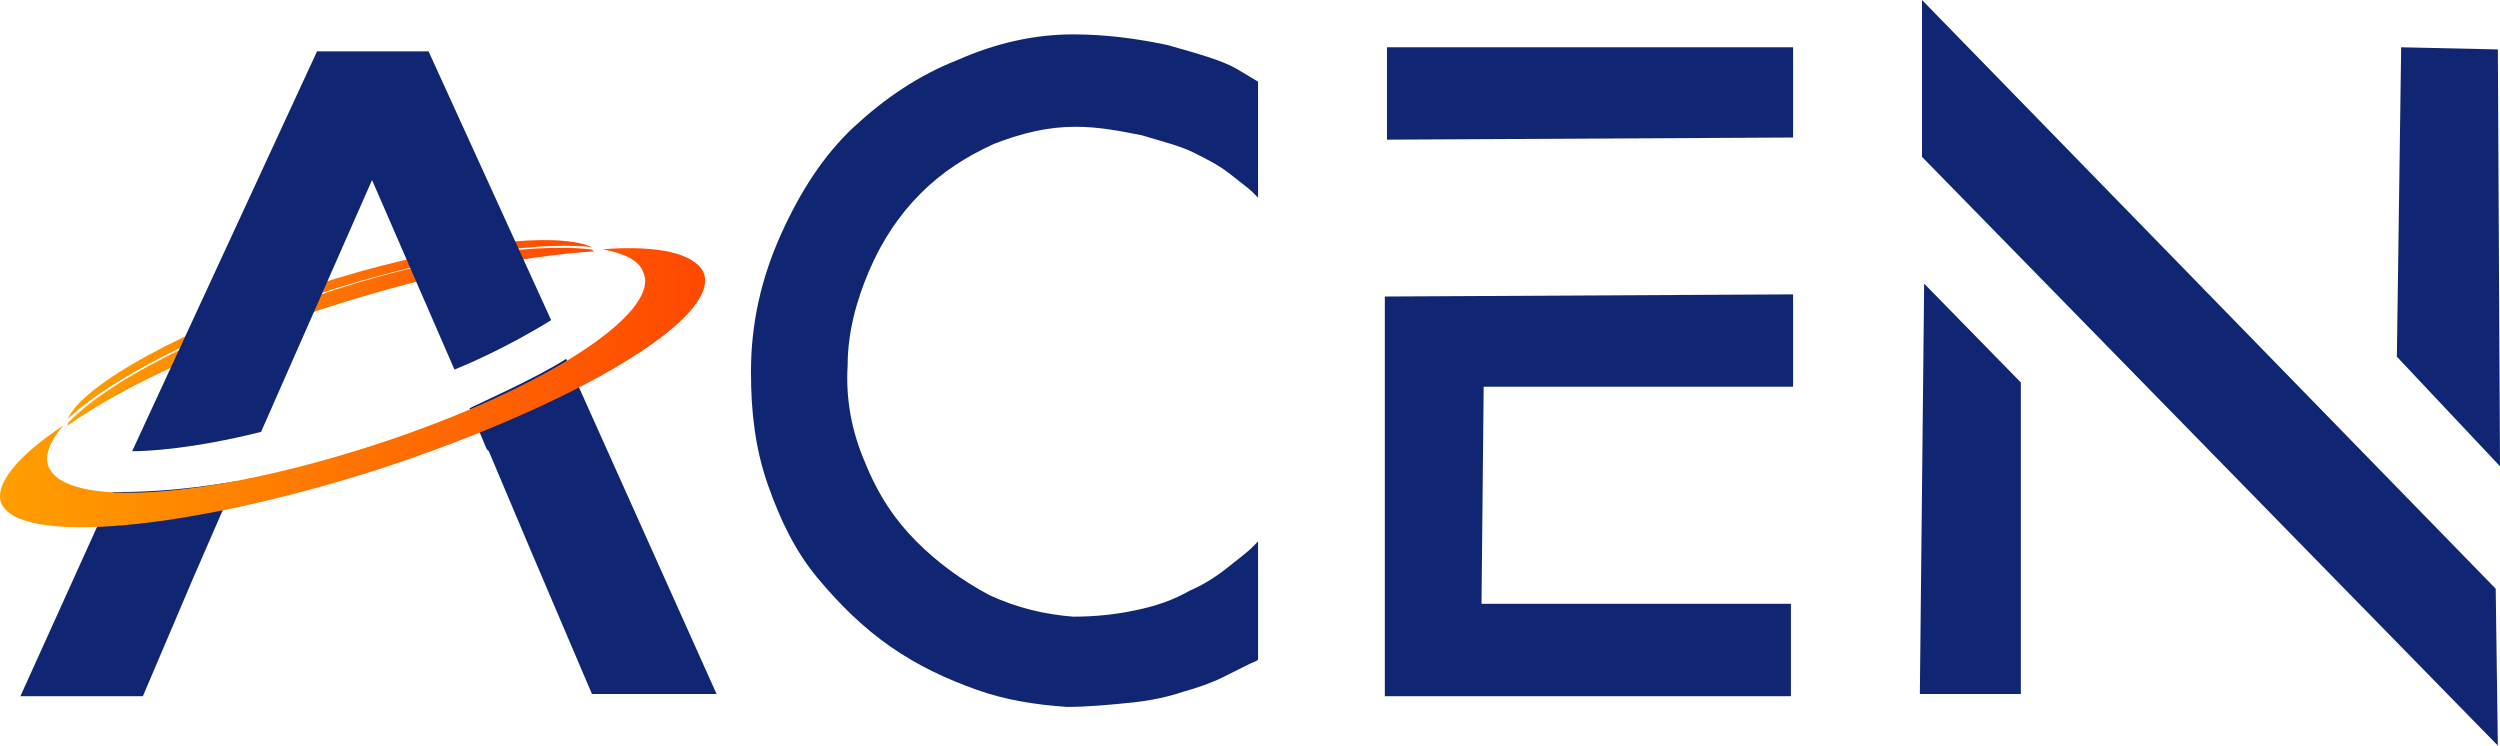
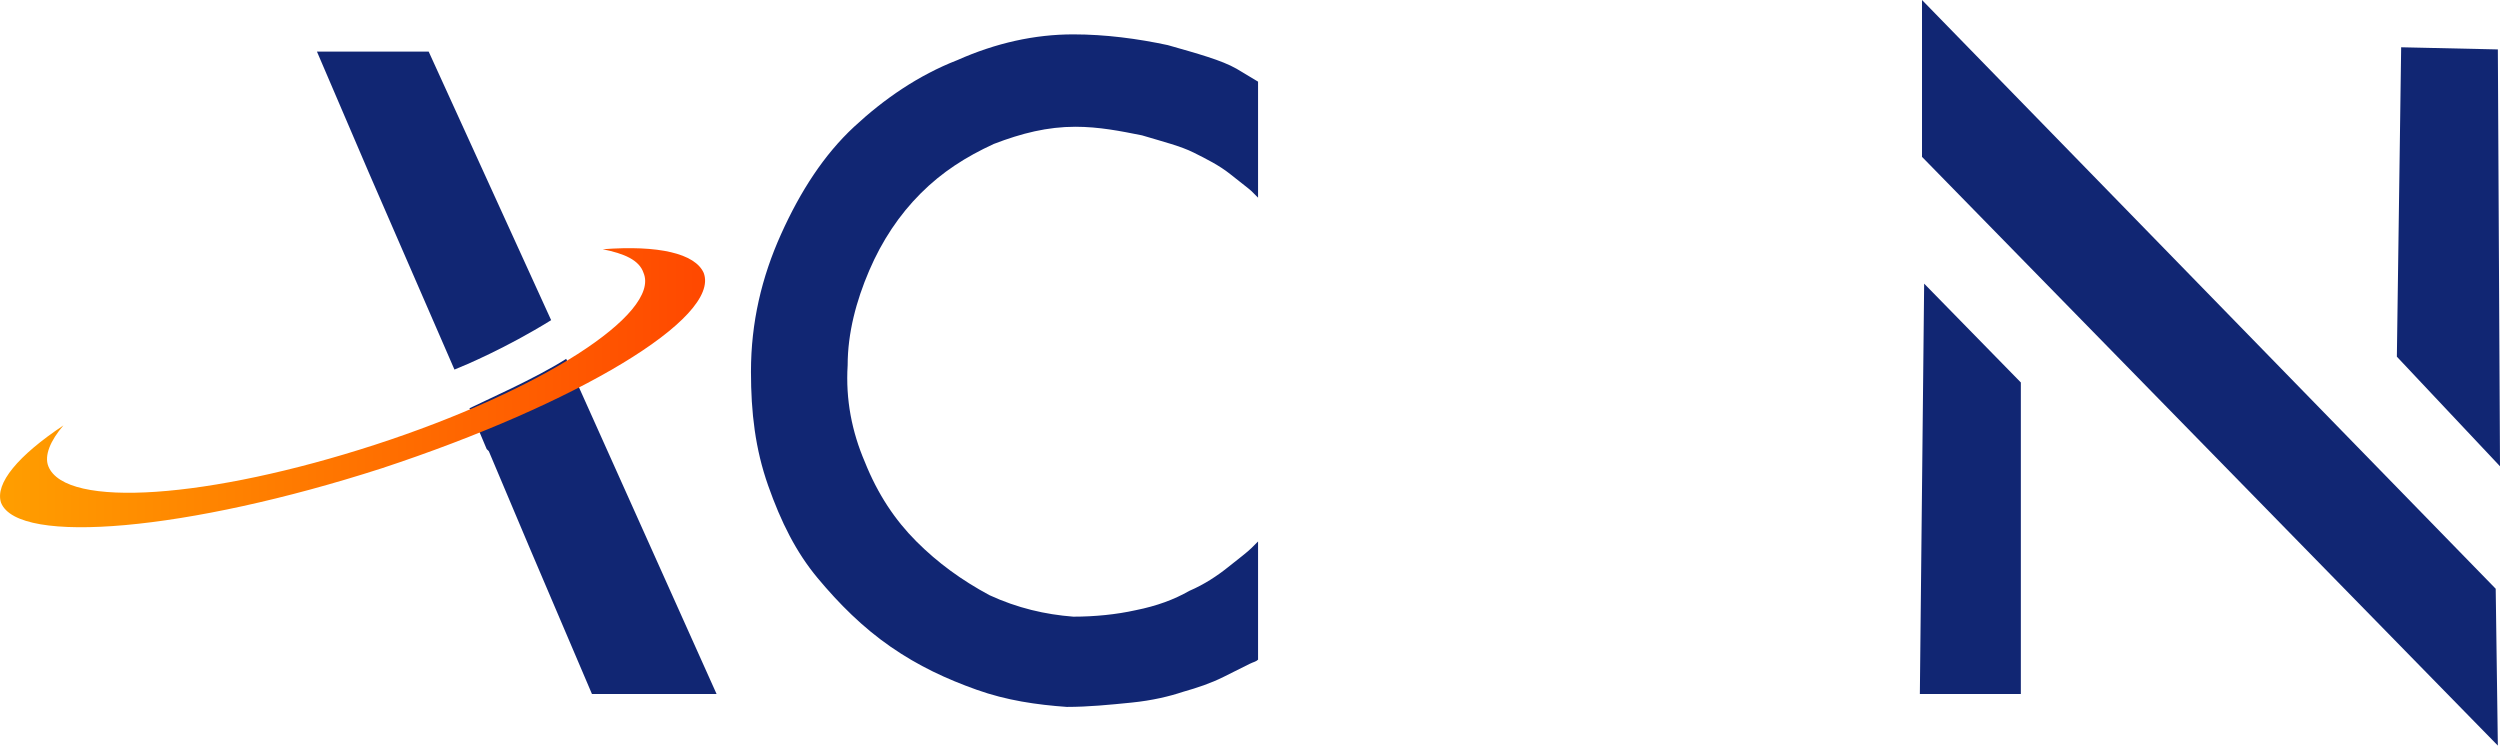
<svg xmlns="http://www.w3.org/2000/svg" version="1.1" x="0px" y="0px" style="enable-background:new 0 0 185.2 90.9;" xml:space="preserve" viewBox="32.45 28.2 116.35 34.7">
  <style type="text/css">
	.st0{fill:#302673;}
	.st1{fill:#494FBF;}
	.st2{fill:#50BFA0;}
	.st3{fill:#F77F00;}
	.st4{fill:#FF6D00;}
	.st5{fill:#1D1D1B;}
	.st6{fill:#112673;}
	.st7{fill:url(#SVGID_1_);}
	.st8{fill:url(#SVGID_00000134966253409195616310000009940164298374907012_);}
	.st9{fill:url(#SVGID_00000144336978481219806690000000676579395166187431_);}
</style>
  <g id="Colours">
</g>
  <g id="Acen">
    <polygon class="st5" points="55.2,49.3 55.2,49.1 55.2,49.3  " />
    <polygon class="st5" points="44,49.3 44,49.3 44,49.1  " />
    <path class="st6" d="M91,53.4L91,58.9c-0.1,0.1-0.2,0.1-0.4,0.2c-0.2,0.1-0.6,0.3-1.2,0.6c-0.6,0.3-1.2,0.5-1.9,0.7   c-0.6,0.2-1.4,0.4-2.4,0.5c-1,0.1-2,0.2-3,0.2c-1.4-0.1-2.8-0.3-4.2-0.8c-1.4-0.5-2.7-1.1-4-2c-1.3-0.9-2.4-2-3.4-3.2   c-1-1.2-1.7-2.6-2.3-4.3c-0.6-1.7-0.8-3.4-0.8-5.3c0-2.3,0.5-4.4,1.4-6.4c0.9-2,2-3.7,3.4-5c1.4-1.3,3-2.4,4.8-3.1   c1.8-0.8,3.6-1.2,5.4-1.2c1.5,0,3,0.2,4.4,0.5c1.4,0.4,2.5,0.7,3.2,1.1l1,0.6v5.4c-0.1-0.1-0.2-0.2-0.3-0.3c-0.1-0.1-0.5-0.4-1-0.8   c-0.5-0.4-1.1-0.7-1.7-1c-0.6-0.3-1.4-0.5-2.4-0.8c-1-0.2-2-0.4-3.1-0.4c-1.3,0-2.5,0.3-3.8,0.8c-1.3,0.6-2.4,1.3-3.4,2.3   c-1,1-1.8,2.2-2.4,3.6c-0.6,1.4-1,2.9-1,4.4c-0.1,1.6,0.2,3.1,0.8,4.5c0.6,1.5,1.4,2.7,2.4,3.7c1,1,2.1,1.8,3.4,2.5   c1.3,0.6,2.6,0.9,3.9,1c1,0,2-0.1,2.9-0.3c1-0.2,1.8-0.5,2.5-0.9c0.7-0.3,1.3-0.7,1.8-1.1c0.5-0.4,0.9-0.7,1.1-0.9L91,53.4z" />
-     <path class="st6" d="M115.9,30.4v4.2l-18.9,0.1v-4.3L115.9,30.4z M115.9,41.9v4.3h-14.4l-0.1,10.1h14.4v4.3l-18.9,0V42L115.9,41.9z   " />
    <path class="st6" d="M121.8,60.5l0.2-19.1l4.5,4.6v14.5H121.8z M121.9,35.5l0-7.3l26.7,27.4l0.1,7.3L121.9,35.5z M148.8,49.9   l-4.8-5.1l0.2-14.4l4.5,0.1L148.8,49.9z" />
-     <path class="st6" d="M37.7,51.1l-4.3,9.5h5.7l2.3-5.4l2-4.6C40.5,51.1,38.6,51.1,37.7,51.1z" />
    <path class="st6" d="M58.8,44.9c-1.4,0.9-3.9,2-4.5,2.3l0.8,1.9l0,0l0,0l0.1,0.1h0l1.9,4.5l2.9,6.8h5.8L58.8,44.9z" />
    <g>
      <linearGradient id="SVGID_1_" gradientUnits="userSpaceOnUse" x1="35.626" y1="43.602" x2="59.953" y2="43.602">
        <stop offset="1.219411e-03" style="stop-color:#FF9E00" />
        <stop offset="1" style="stop-color:#FF4800" />
      </linearGradient>
-       <path class="st7" d="M47.2,41.9c5.2-1.7,10-2.5,12.8-2.2c-1.8-0.8-7.1-0.1-13,1.8c-6,2-10.7,4.6-11.4,6.2    C37.5,45.9,41.8,43.6,47.2,41.9z" />
      <g>
        <linearGradient id="SVGID_00000158719500770928524210000011942192512211281327_" gradientUnits="userSpaceOnUse" x1="32.495" y1="46.255" x2="65.222" y2="46.255">
          <stop offset="1.219411e-03" style="stop-color:#FF9E00" />
          <stop offset="1" style="stop-color:#FF4800" />
        </linearGradient>
        <path style="fill:url(#SVGID_00000158719500770928524210000011942192512211281327_);" d="M65.2,40.9c-0.4-0.9-2.1-1.3-4.7-1.1     c1,0.2,1.7,0.5,1.9,1.1c0.8,1.9-4.8,5.5-12.5,8s-14.4,3-15.2,1c-0.2-0.5,0.1-1.2,0.7-1.9c-2.1,1.4-3.2,2.7-2.9,3.6     c0.8,2,8.7,1.3,17.7-1.6C59.3,47,66,43,65.2,40.9z" />
        <linearGradient id="SVGID_00000108274995695924152350000008381102338418496686_" gradientUnits="userSpaceOnUse" x1="35.597" y1="43.773" x2="60.113" y2="43.773">
          <stop offset="1.219411e-03" style="stop-color:#FF9E00" />
          <stop offset="1" style="stop-color:#FF4800" />
        </linearGradient>
-         <path style="fill:url(#SVGID_00000108274995695924152350000008381102338418496686_);" d="M47.4,42.6c4.9-1.6,9.4-2.5,12.7-2.7     c0,0-0.1-0.1-0.2-0.1c-2.8-0.3-7.6,0.4-12.8,2.2c-5.3,1.7-9.7,4-11.5,5.9c0,0,0,0.1,0,0.1C38.3,46.1,42.5,44.2,47.4,42.6z" />
      </g>
    </g>
-     <path class="st6" d="M52.4,30.6h-5.2l-8.6,18.6c0.7,0,2.8-0.1,6-0.9L52.4,30.6z" />
    <path class="st6" d="M52.4,30.6h-5.2l2.4,5.6l0,0l4,9.2c0.5-0.2,2.4-1,4.5-2.3L52.4,30.6z" />
  </g>
</svg>